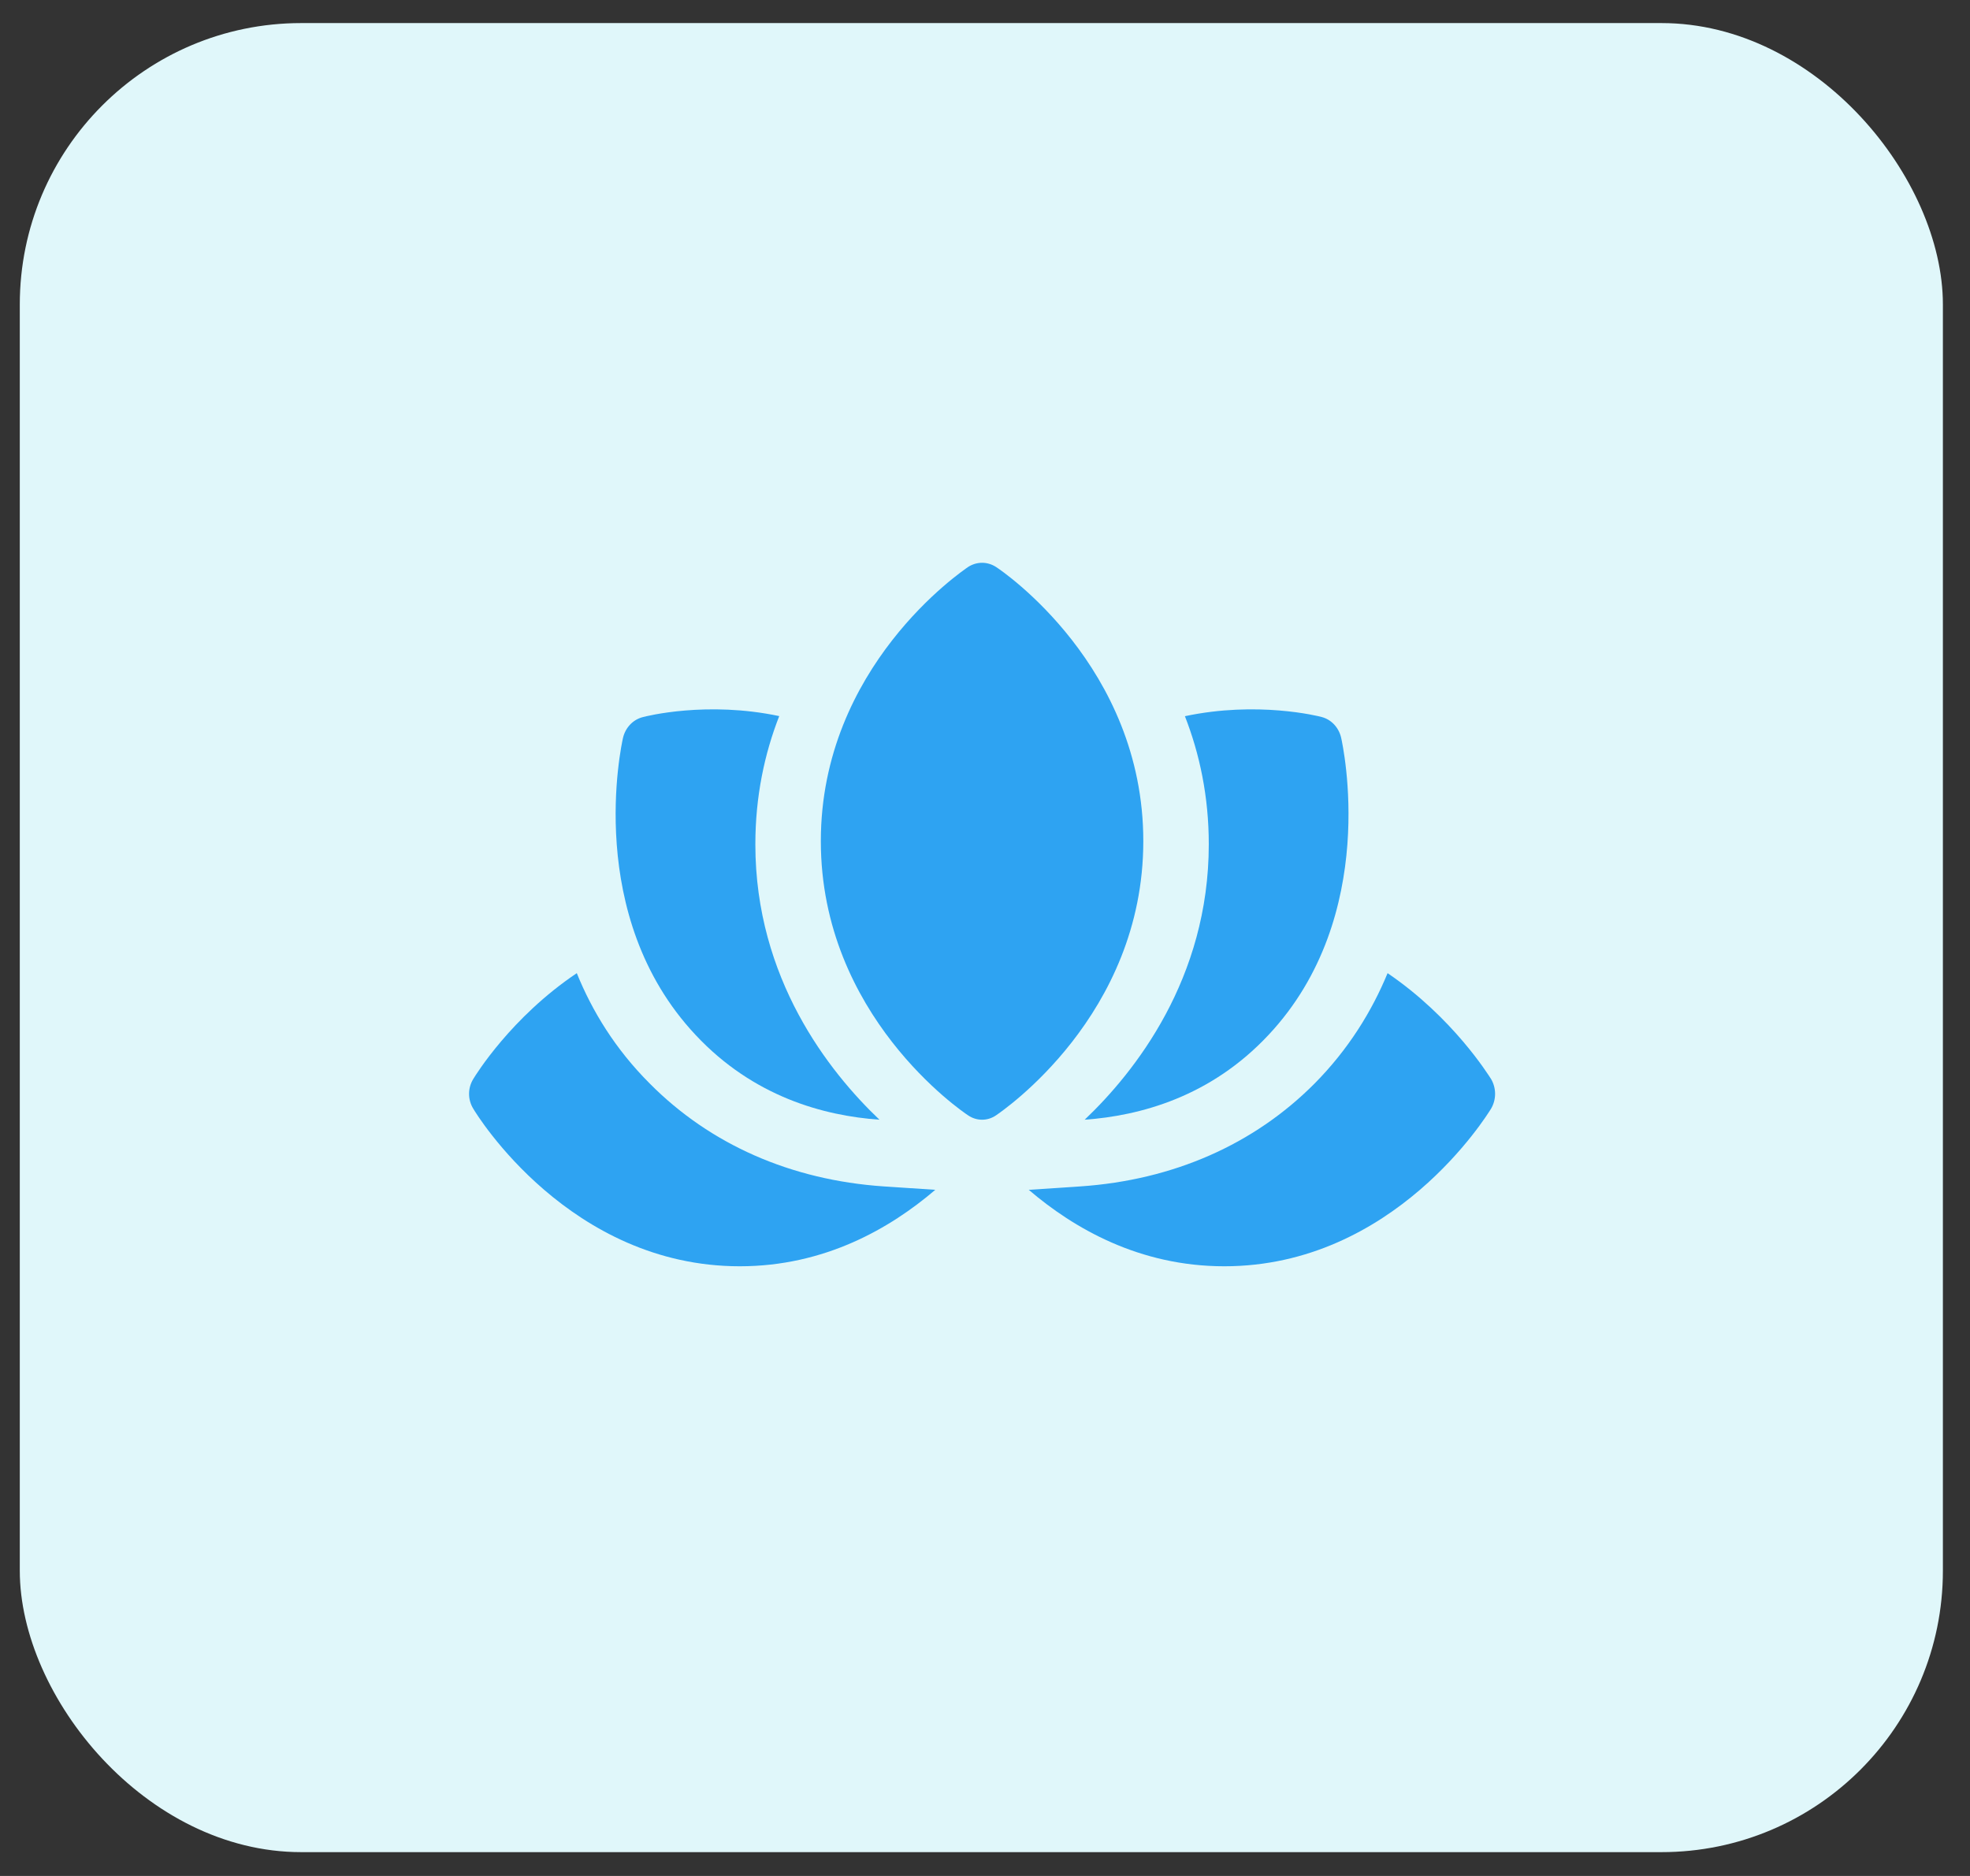
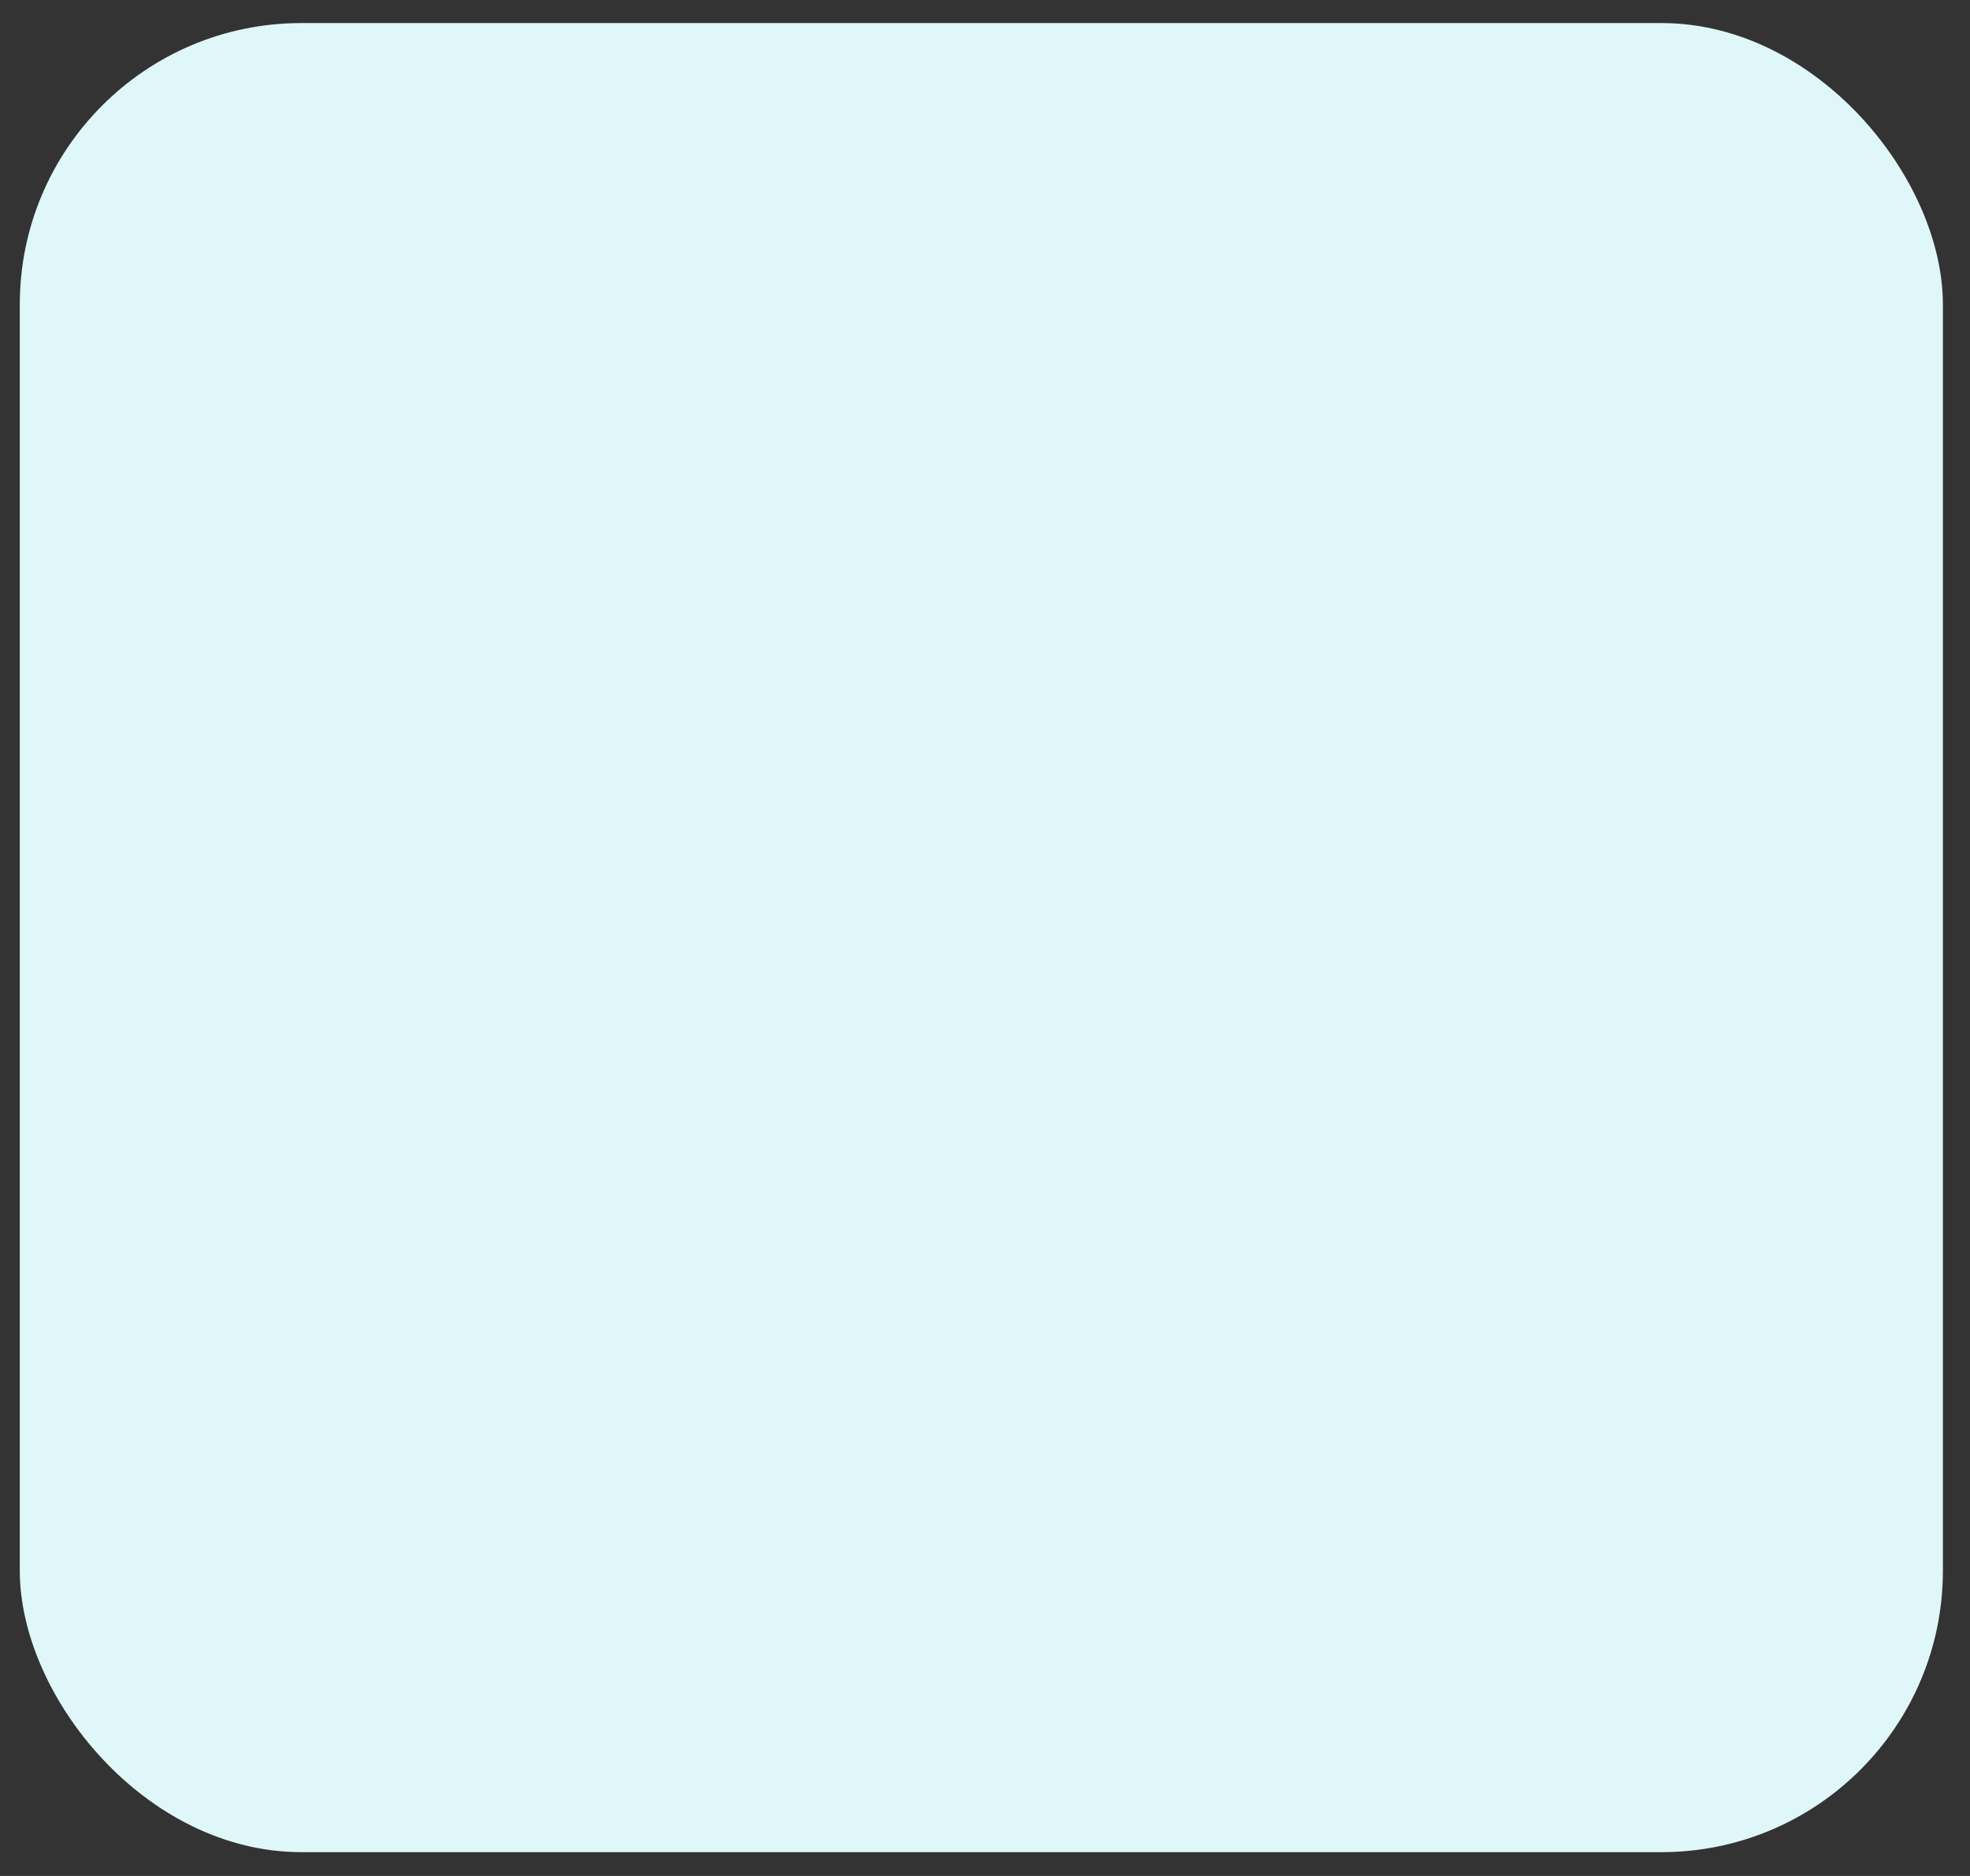
<svg xmlns="http://www.w3.org/2000/svg" width="42" height="40" viewBox="0 0 42 40" fill="none">
  <rect x="0" y="0" width="42" height="40" fill="#333333" stroke="none" />
  <rect x="0.422" y="0.492" width="41" height="39" rx="6" fill="#E0F7FA" />
-   <path d="M24.375 17.935C24.375 14.209 21.361 12.17 21.235 12.089C21.145 12.031 21.042 12 20.938 12C20.833 12 20.73 12.031 20.64 12.089C20.514 12.177 17.5 14.215 17.5 17.935C17.5 21.656 20.514 23.7 20.64 23.782C20.729 23.843 20.832 23.875 20.938 23.875C21.043 23.875 21.146 23.843 21.235 23.782C21.361 23.694 24.375 21.656 24.375 17.935Z" fill="#2EA3F2" />
-   <path d="M13.695 15.293C13.491 15.348 13.333 15.517 13.282 15.734C13.248 15.891 12.445 19.527 14.831 22.069C16.064 23.386 17.562 23.791 18.75 23.875C17.676 22.854 16.104 20.867 16.104 18.005C16.104 16.978 16.301 16.066 16.613 15.269C15.074 14.943 13.779 15.269 13.695 15.293Z" fill="#2EA3F2" />
-   <path d="M13.852 23.103C13.117 22.368 12.625 21.559 12.297 20.75C10.893 21.694 10.14 22.925 10.091 23.005C9.97 23.201 9.97 23.446 10.091 23.642C10.17 23.777 12.151 27 15.772 27C17.583 27 18.98 26.191 19.94 25.37L18.84 25.297C16.86 25.162 15.14 24.402 13.852 23.103ZM31.788 23.642C31.904 23.446 31.904 23.201 31.788 23.005C31.734 22.925 30.98 21.7 29.583 20.75C29.249 21.559 28.75 22.374 28.021 23.109C26.733 24.402 25.014 25.162 23.033 25.297L21.933 25.37C22.893 26.191 24.291 27 26.101 27C29.723 27 31.703 23.777 31.788 23.642Z" fill="#2EA3F2" />
-   <path d="M23.125 23.875C24.312 23.79 25.811 23.386 27.044 22.068C29.43 19.524 28.627 15.887 28.593 15.73C28.542 15.512 28.384 15.343 28.18 15.289C28.096 15.265 26.801 14.944 25.262 15.271C25.574 16.068 25.771 16.981 25.771 18.002C25.771 20.866 24.199 22.854 23.125 23.875Z" fill="#2EA3F2" />
</svg>